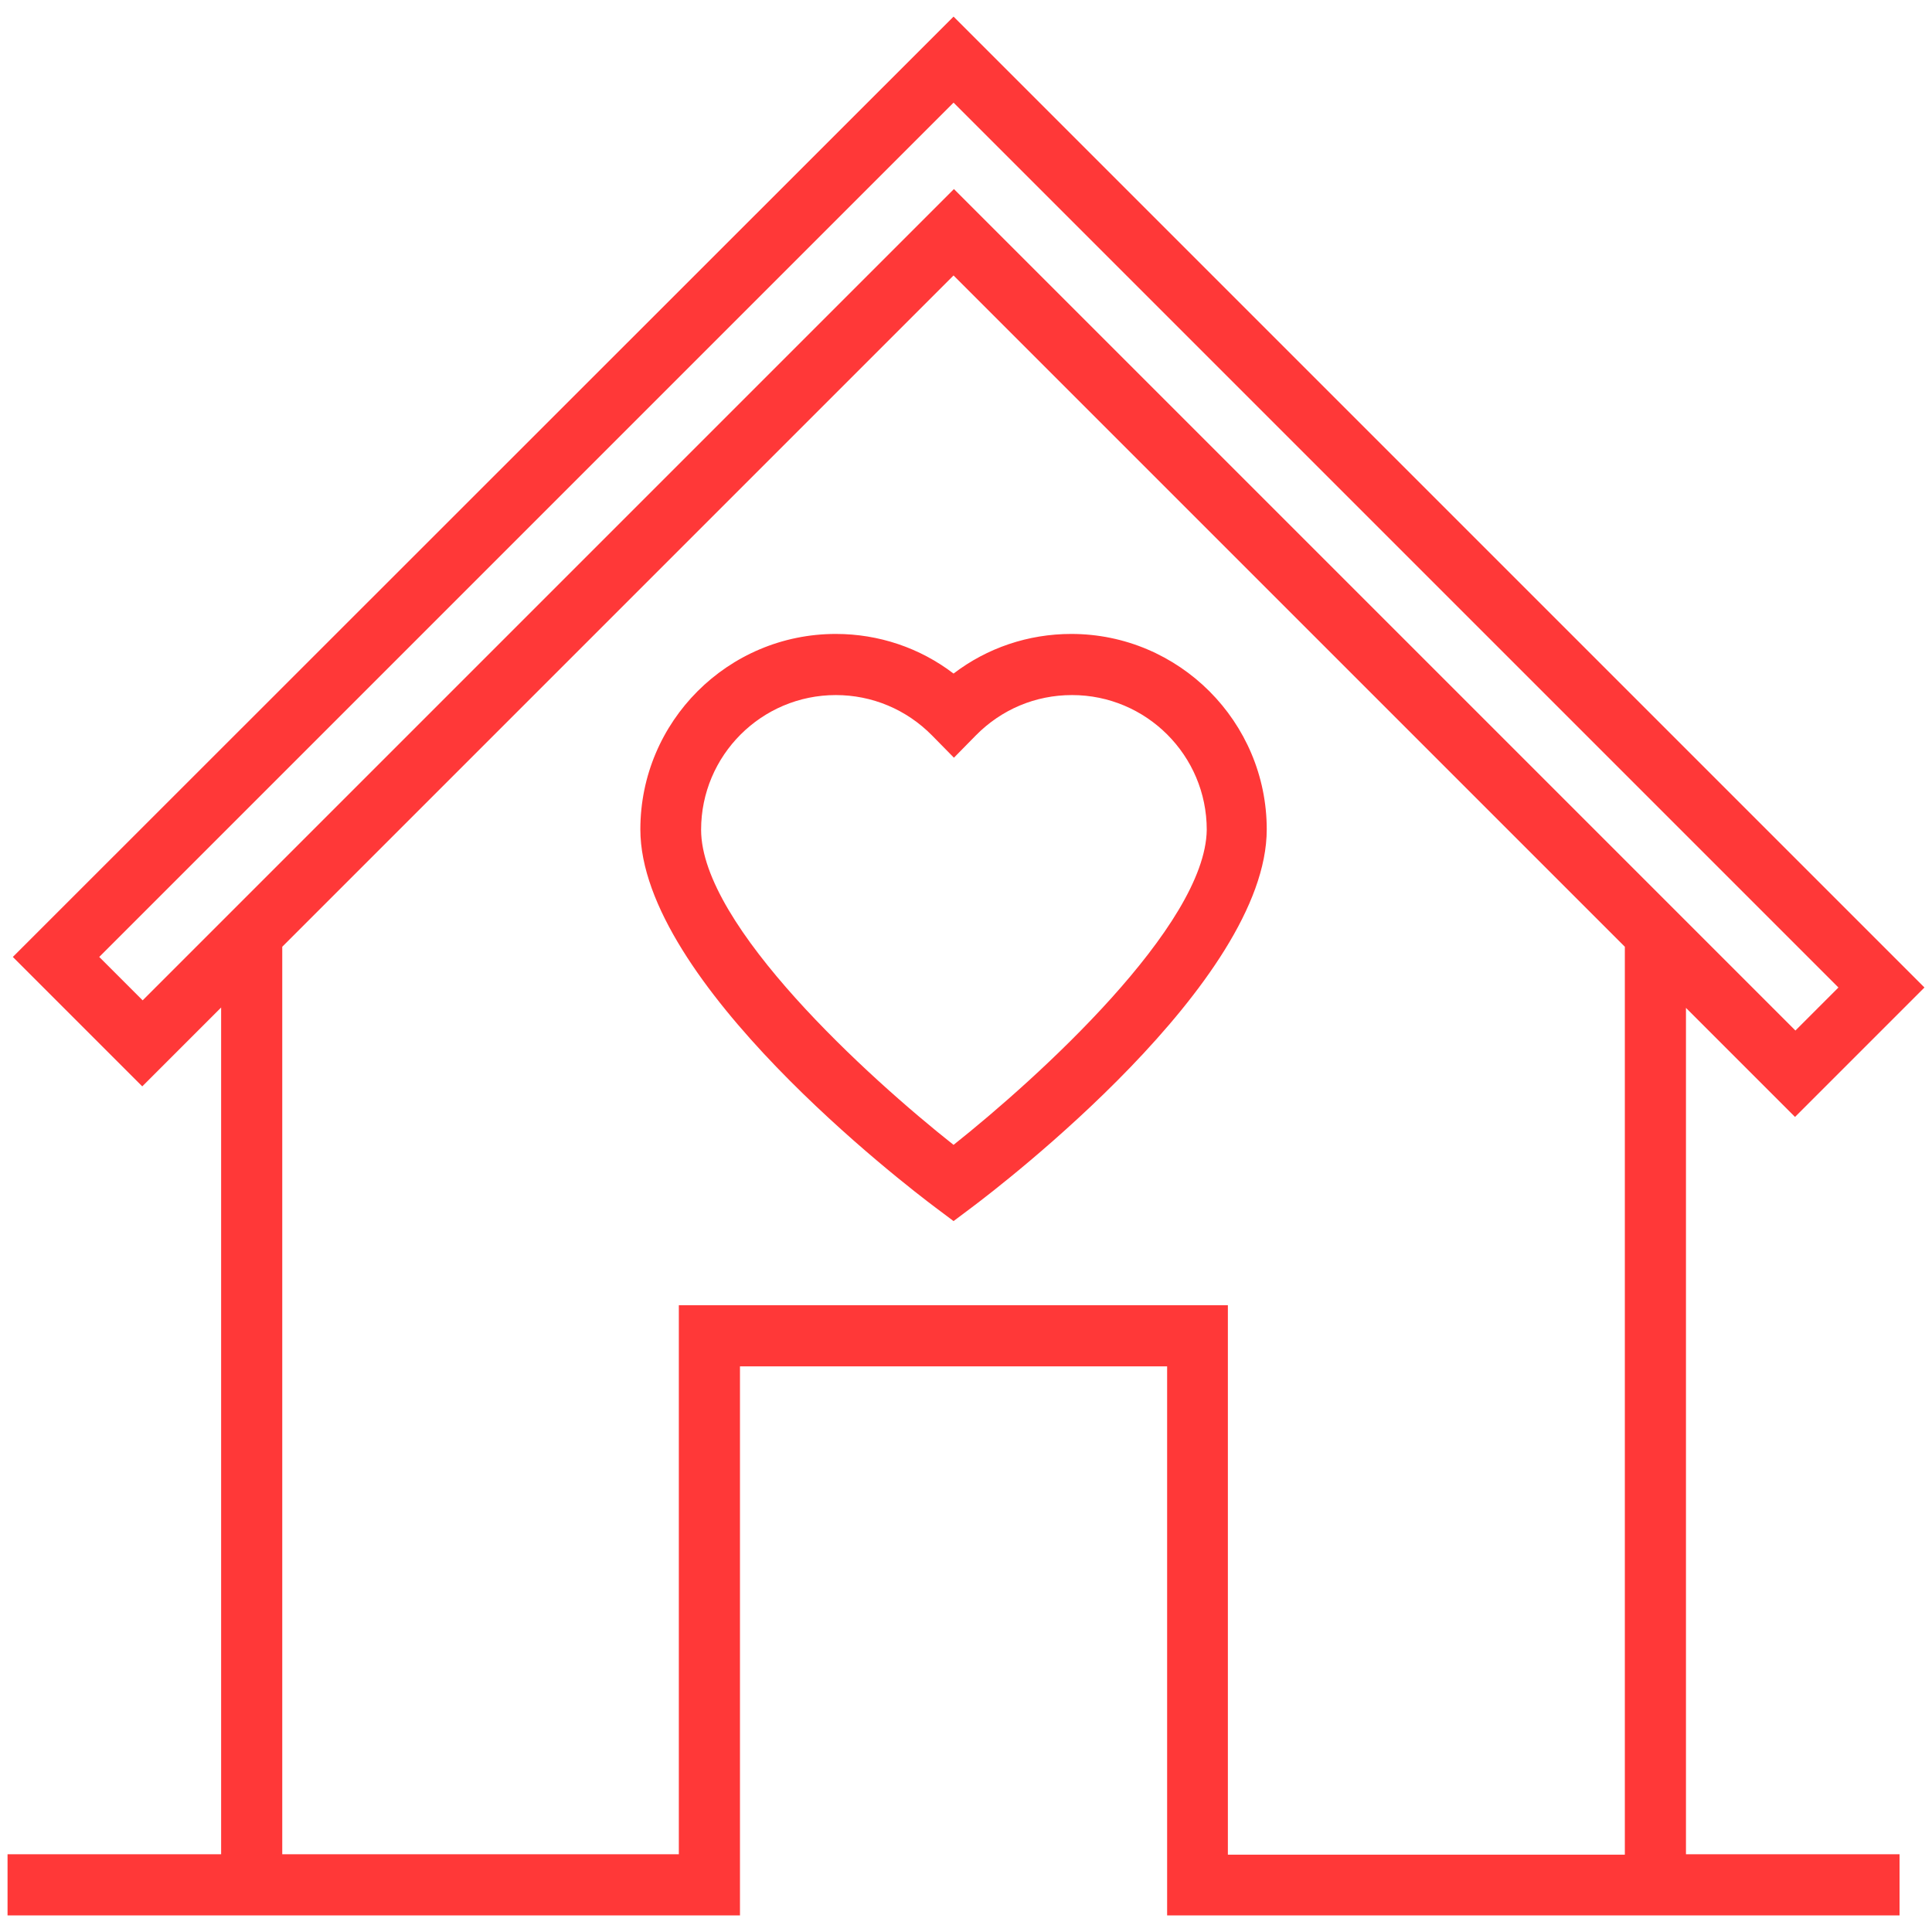
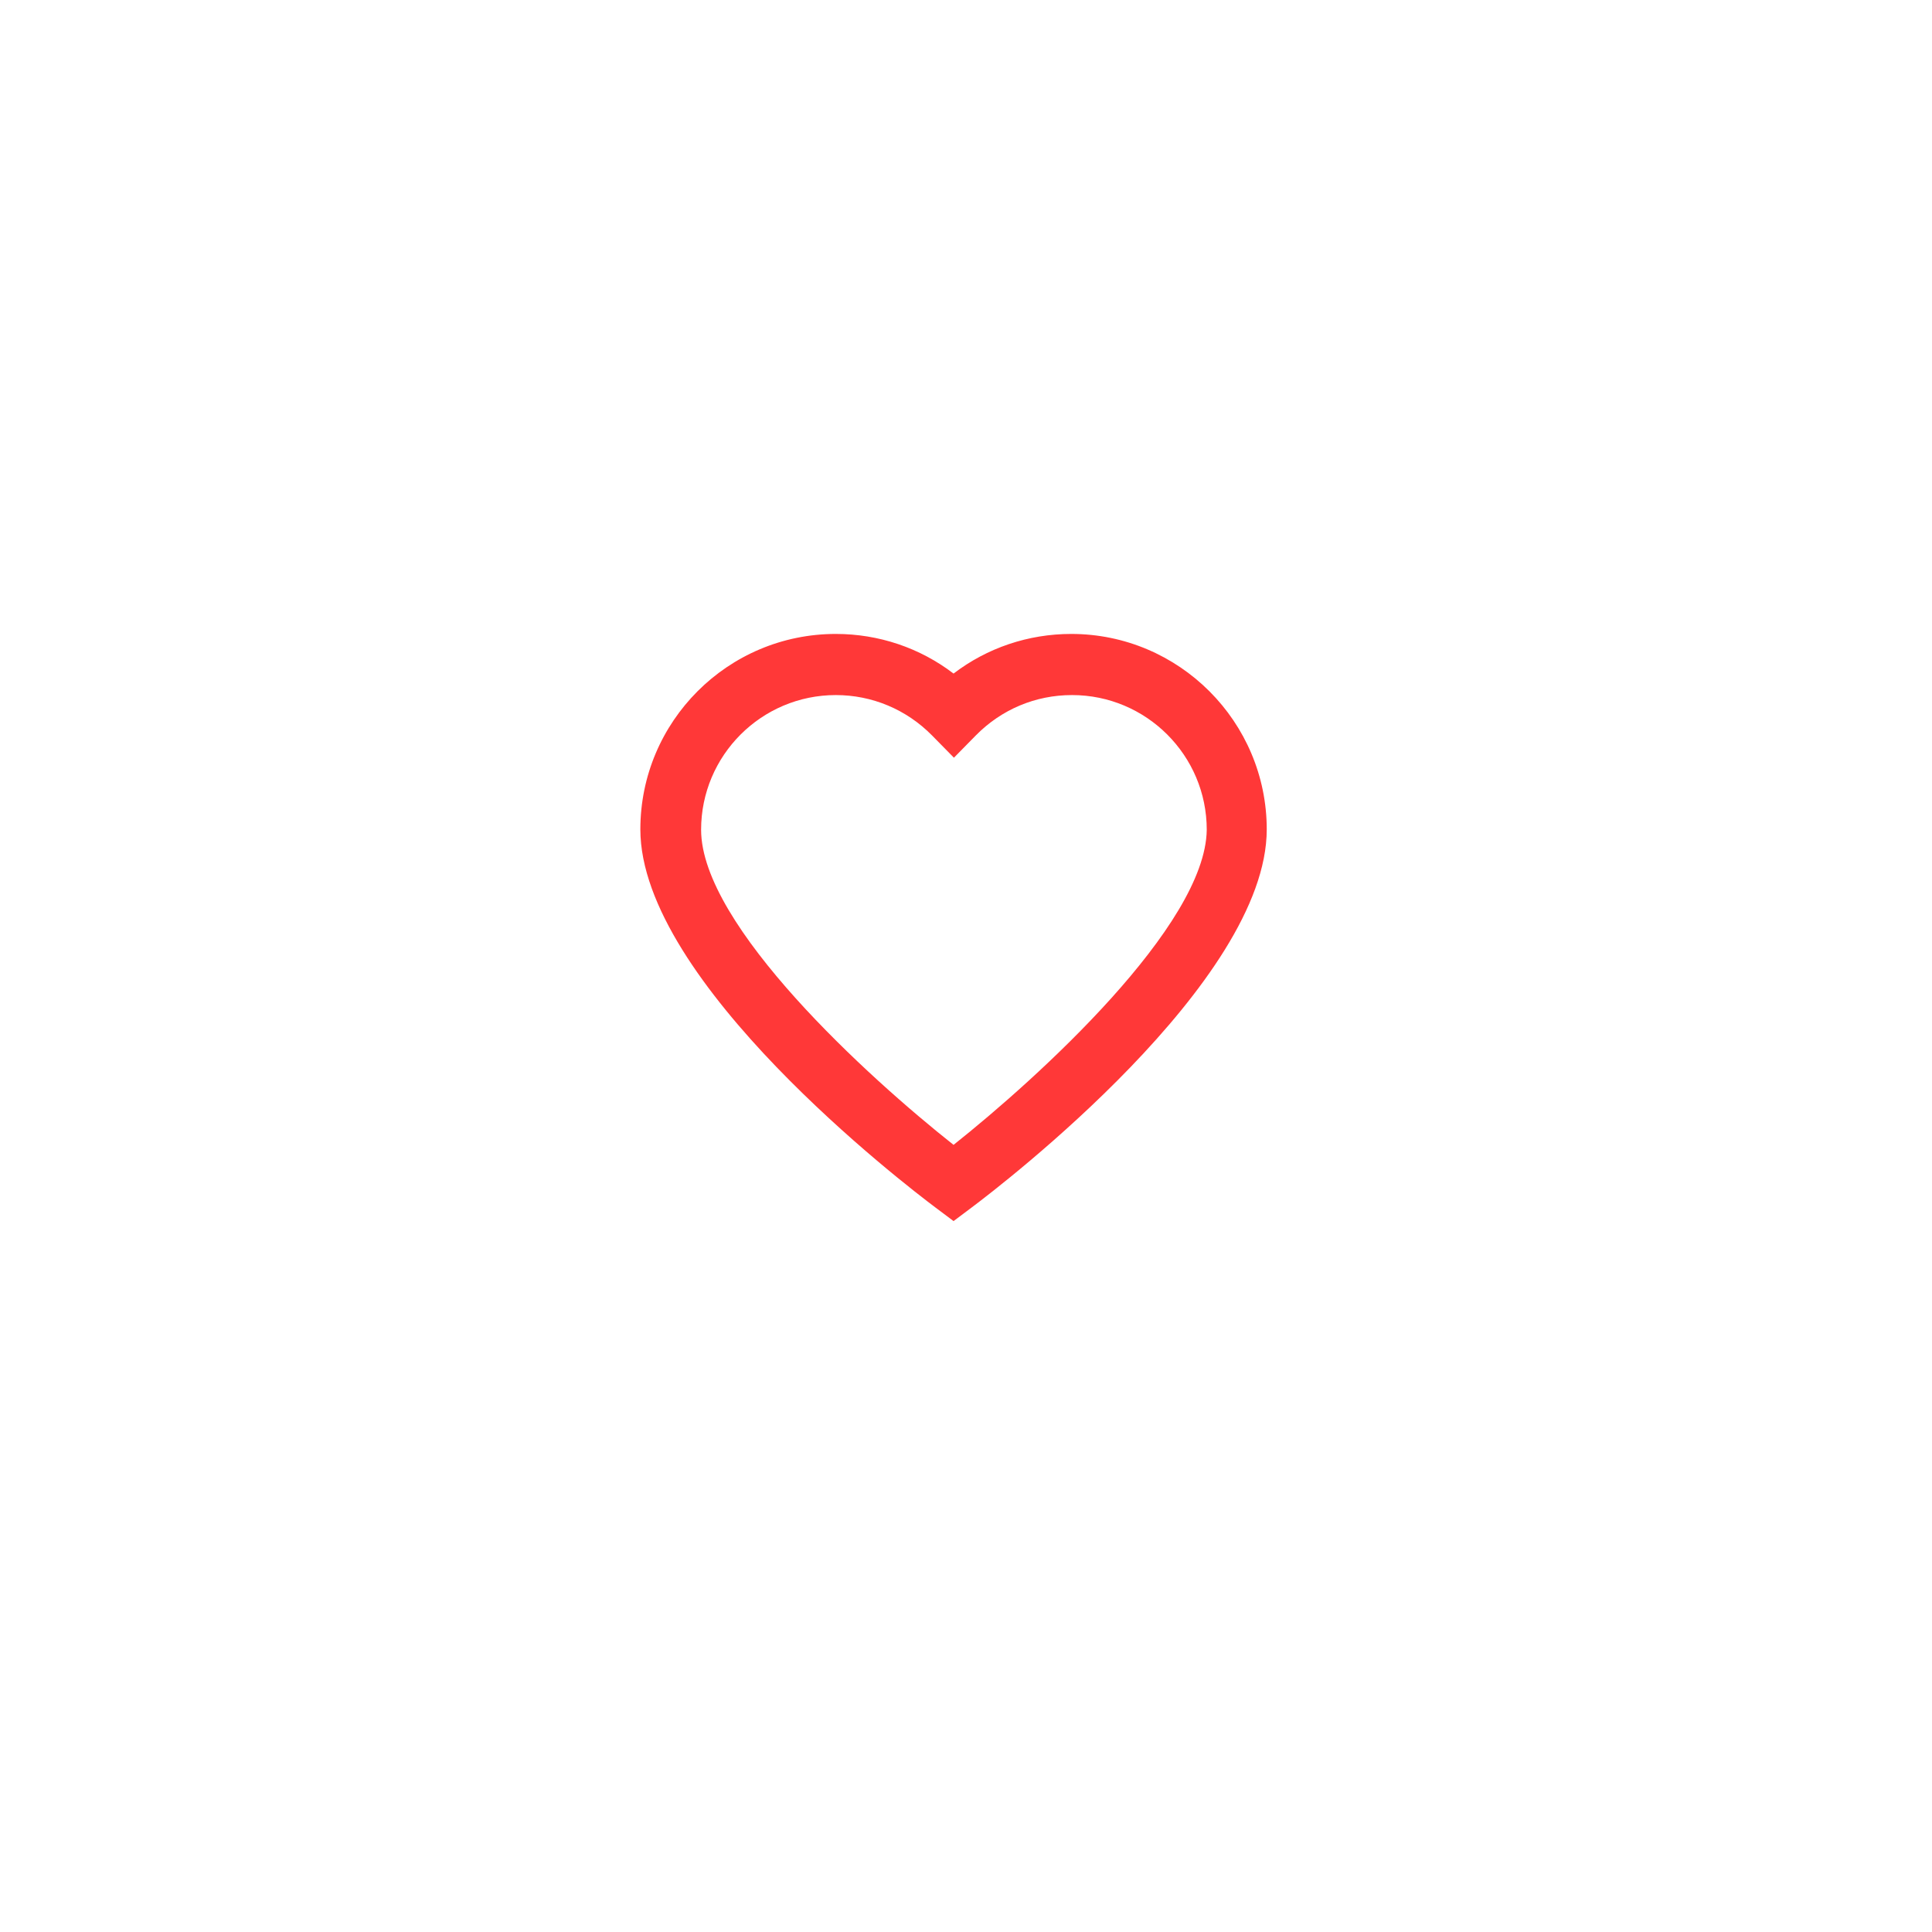
<svg xmlns="http://www.w3.org/2000/svg" fill="#ff3838" version="1.1" x="0px" y="0px" viewBox="0 0 512 512" enable-background="new 0 0 512 512" xml:space="preserve">
  <g>
    <path d="M283.9,168c-11.4,0-22.3,3.7-31.2,10.5c-8.9-6.8-19.8-10.5-31.2-10.5c-28.6,0-51.8,23.2-51.8,51.8   c0,40.4,70.2,94.2,78.2,100.2l4.8,3.6l4.8-3.6c8-6,78.2-59.8,78.2-100.2C335.7,191.3,312.5,168,283.9,168z M252.7,303.4   c-22.4-17.7-66.9-58.1-66.9-83.5c0-19.7,16-35.7,35.7-35.7c9.6,0,18.7,3.8,25.5,10.7l5.8,5.9l5.8-5.9c6.8-6.9,15.8-10.7,25.5-10.7   c19.7,0,35.7,16,35.7,35.7C319.5,245.3,275,285.7,252.7,303.4z" />
-     <path d="M446.7,267l29,29l34.3-34.3L252.7,4.4L3.4,253.6l34.3,34.3L58.6,267v224.4H2v16.2h194.1V362.1h113.2v145.5h194.1v-16.2   h-56.6V267z M26.3,253.6L252.7,27.2l234.5,234.5l-11.4,11.4l-223-223l-215,215L26.3,253.6z M325.4,491.5V345.9H179.9v145.5H74.8   V250.9L252.7,73l177.9,177.9v240.6H325.4z" />
  </g>
</svg>